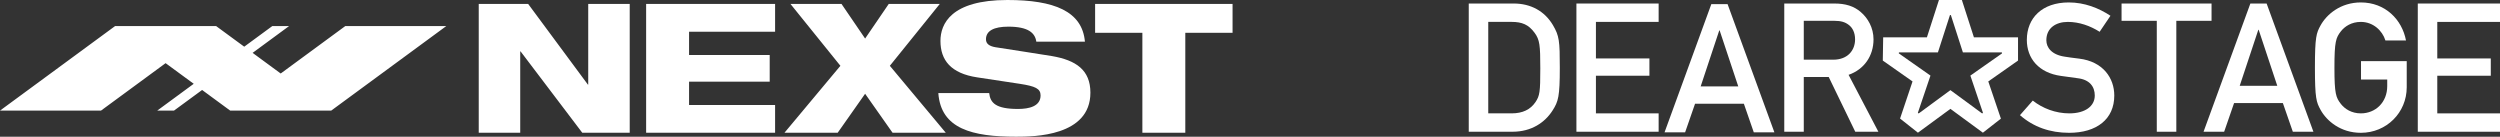
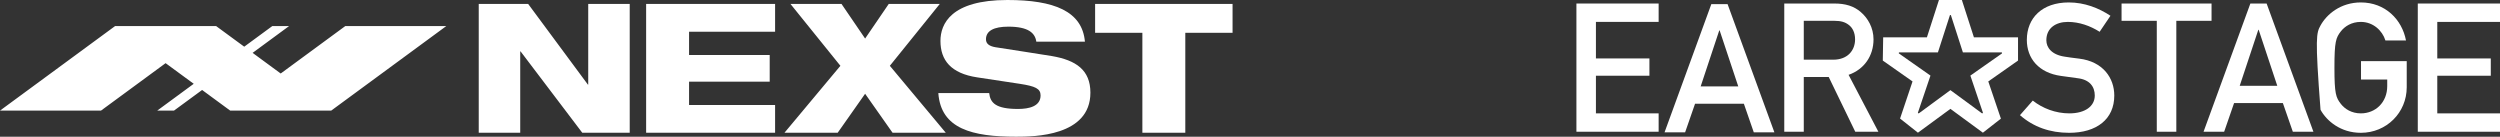
<svg xmlns="http://www.w3.org/2000/svg" width="640" height="35" viewBox="0 0 640 35" fill="none">
  <rect x="0" y="0" width="640" height="35" fill="#333333" stroke="none" />
  <path d="M257.887 0C269.846 5.71921e-05 277.052 2.864 277.742 10.67H265.273L265.295 10.656C264.974 8.391 263.169 6.823 258.138 6.823C254.444 6.823 252.408 7.882 252.408 10.057C252.408 11.165 253.196 11.813 254.854 12.092C257.628 12.552 266.074 13.799 269.309 14.356C275.449 15.416 279.143 17.911 279.143 23.73C279.143 34.902 264.646 35 260.116 35C248.945 35 240.86 33.014 240.212 23.828H253.23C253.509 26.323 254.896 27.892 260.618 27.892C263.392 27.892 266.389 27.243 266.389 24.428C266.389 22.672 265.002 22.072 261.169 21.473L250.179 19.807C243.391 18.789 240.756 15.374 240.756 10.481C240.756 6.14 243.433 0 257.887 0ZM150.496 21.654H150.586V1.011H161.207V33.982H149.06L133.268 13.158H133.177V33.982H122.556V1.011H135.212L150.496 21.654ZM198.424 8.119H176.4V14.078H197.044V20.915H176.4V26.874H198.424V33.982H165.41V1.011H198.424V8.119ZM315.536 8.398H303.438V33.982H292.447V8.398H280.349V1.011H315.536V8.398ZM221.471 9.869L227.521 1.004H240.588L227.799 16.845L242.114 33.976H228.489L221.471 24.003L214.453 33.976H200.828L215.143 16.845L202.354 1.004H215.422L221.471 9.869ZM62.522 11.952L69.714 6.67H74.008L64.668 13.534L71.86 18.817L88.399 6.67H114.255L84.789 28.316H58.933L51.74 23.034L44.541 28.316H40.248L49.594 21.452L42.395 16.169L25.856 28.316H0L29.467 6.67H55.322L62.522 11.952Z" fill="white" />
  <path d="M502.239 0H496.37L493.29 9.554H482.093L481.996 15.505L489.608 20.847L486.416 30.352L490.991 33.97L499.305 27.867L507.621 33.972L512.23 30.371L509.002 20.847L516.614 15.505V9.554H505.322L502.239 0ZM499.419 3.856L502.501 13.41H512.488L512.516 13.666L504.413 19.352L507.637 28.877L507.437 29.049L499.305 23.076L491.174 29.049L490.973 28.877L494.198 19.352L486.095 13.666L486.123 13.41H496.109L499.191 3.856H499.419Z" fill="white" />
-   <path d="M380.993 29.021H386.964C389.787 29.021 391.769 28.055 393.065 26.161C394.178 24.503 394.317 23.584 394.317 17.494C394.317 11.595 394.178 10.169 392.833 8.367C391.304 6.296 389.64 5.604 386.964 5.604H380.993V29.021ZM376 0.9H387.521C391.863 0.9 395.425 2.837 397.551 6.432C399.174 9.198 399.31 10.443 399.31 17.312C399.31 24.687 398.942 25.977 397.456 28.285C395.52 31.325 392.095 33.724 387.196 33.724H376V0.9Z" fill="white" />
  <path d="M403.563 0.901H424.611V5.604H408.556V14.96H422.252V19.385H408.556V29.021H424.611V33.723H403.563V0.901Z" fill="white" />
  <path d="M444.997 22.126L440.227 7.788H440.131L435.369 22.126H444.997ZM446.429 26.549H433.936L431.388 33.881H426.122L438.099 1.059H442.26L454.245 33.881H448.97L446.429 26.549Z" fill="white" />
  <path d="M461.766 15.281H469.307C473.056 15.281 474.901 12.84 474.901 10.076C474.901 8.367 474.259 7.079 473.236 6.338C472.31 5.649 471.299 5.328 469.583 5.328H461.766V15.281ZM456.773 0.901H469.625C472.405 0.901 474.576 1.546 476.334 3.067C478.188 4.633 479.621 7.126 479.621 10.076C479.621 14.316 477.217 17.774 473.236 19.158L480.865 33.724H474.945L468.151 19.71H461.766V33.724H456.773V0.901Z" fill="white" />
  <path d="M520.39 25.749C522.894 27.732 526.225 29.023 529.741 29.023C533.81 29.023 536.262 27.18 536.262 24.456C536.262 22.151 534.917 20.4 531.957 20.034C530.48 19.849 529.323 19.665 527.605 19.434C521.919 18.648 518.87 14.964 518.87 10.211C518.87 4.593 522.801 0.624 529.596 0.624C533.672 0.624 537.276 2.058 540.277 4.036L537.506 8.139C535.105 6.618 532.283 5.608 529.364 5.608C526.31 5.608 523.865 7.169 523.865 10.308C523.865 12.155 525.204 13.998 528.532 14.501C529.417 14.641 530.659 14.827 532.239 15.006C538.392 15.747 541.257 19.991 541.257 24.456C541.257 30.499 536.768 34 529.691 34C524.833 34 520.579 32.525 517.112 29.481L520.39 25.749Z" fill="white" />
  <path d="M552.137 5.327H543.118V0.903H566.155V5.327H557.139V33.725H552.137V5.327Z" fill="white" />
  <path d="M582.984 21.97L578.221 7.63H578.128L573.365 21.97H582.984ZM584.416 26.392H571.923L569.384 33.725H564.108L576.094 0.903H580.256L592.234 33.725H586.965L584.416 26.392Z" fill="white" />
-   <path d="M604.418 15.65H616.122V22.336C616.122 28.836 610.94 34 604.376 34C599.195 34 595.623 30.96 594.054 28.1C592.99 26.163 592.621 25.192 592.621 17.314C592.621 9.431 592.99 8.461 594.054 6.523C595.623 3.668 599.195 0.623 604.376 0.623C610.623 0.623 614.921 5.005 615.933 10.354H610.666C609.875 7.816 607.516 5.608 604.376 5.608C602.016 5.608 600.301 6.714 599.28 8.001C597.992 9.662 597.616 10.585 597.616 17.314C597.616 24.044 597.992 24.967 599.28 26.626C600.301 27.916 602.016 29.023 604.376 29.023C608.169 29.023 611.129 26.163 611.129 22.06V20.354H604.418V15.65Z" fill="white" />
+   <path d="M604.418 15.65H616.122V22.336C616.122 28.836 610.94 34 604.376 34C599.195 34 595.623 30.96 594.054 28.1C592.621 9.431 592.99 8.461 594.054 6.523C595.623 3.668 599.195 0.623 604.376 0.623C610.623 0.623 614.921 5.005 615.933 10.354H610.666C609.875 7.816 607.516 5.608 604.376 5.608C602.016 5.608 600.301 6.714 599.28 8.001C597.992 9.662 597.616 10.585 597.616 17.314C597.616 24.044 597.992 24.967 599.28 26.626C600.301 27.916 602.016 29.023 604.376 29.023C608.169 29.023 611.129 26.163 611.129 22.06V20.354H604.418V15.65Z" fill="white" />
  <path d="M618.953 0.902H640V5.609H623.945V14.963H637.64V19.387H623.945V29.024H640V33.724H618.953V0.902Z" fill="white" />
</svg>